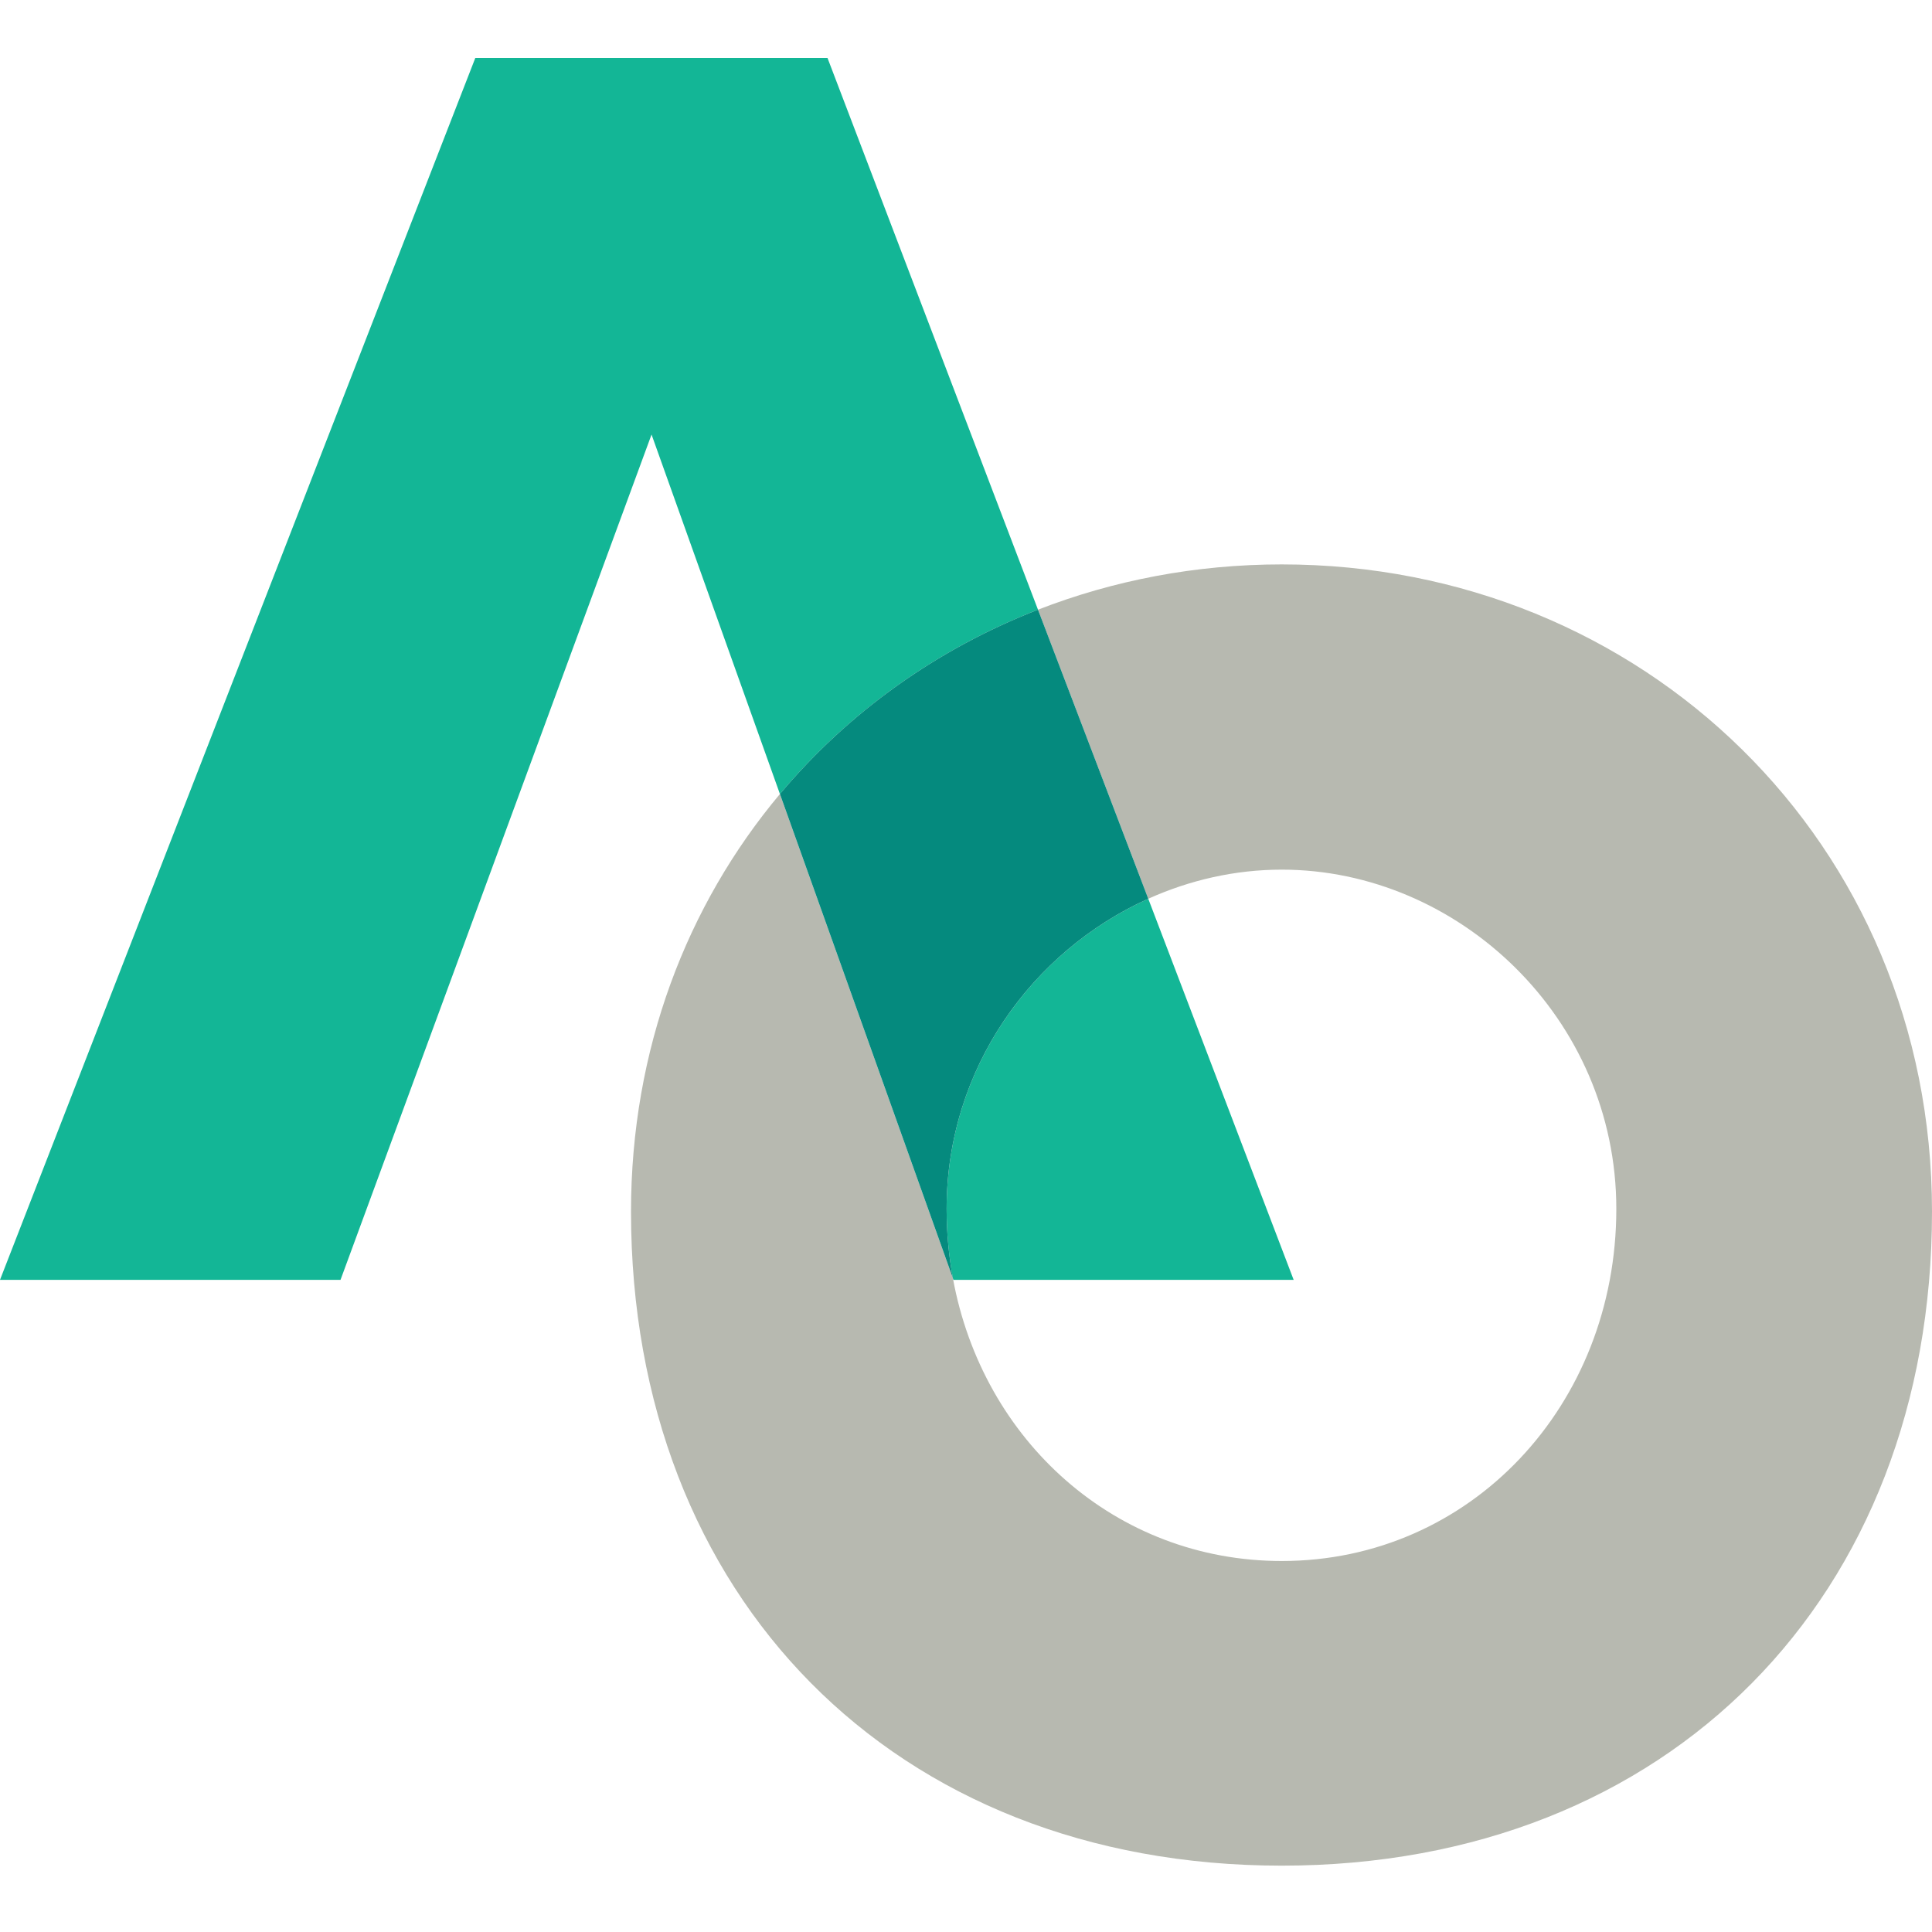
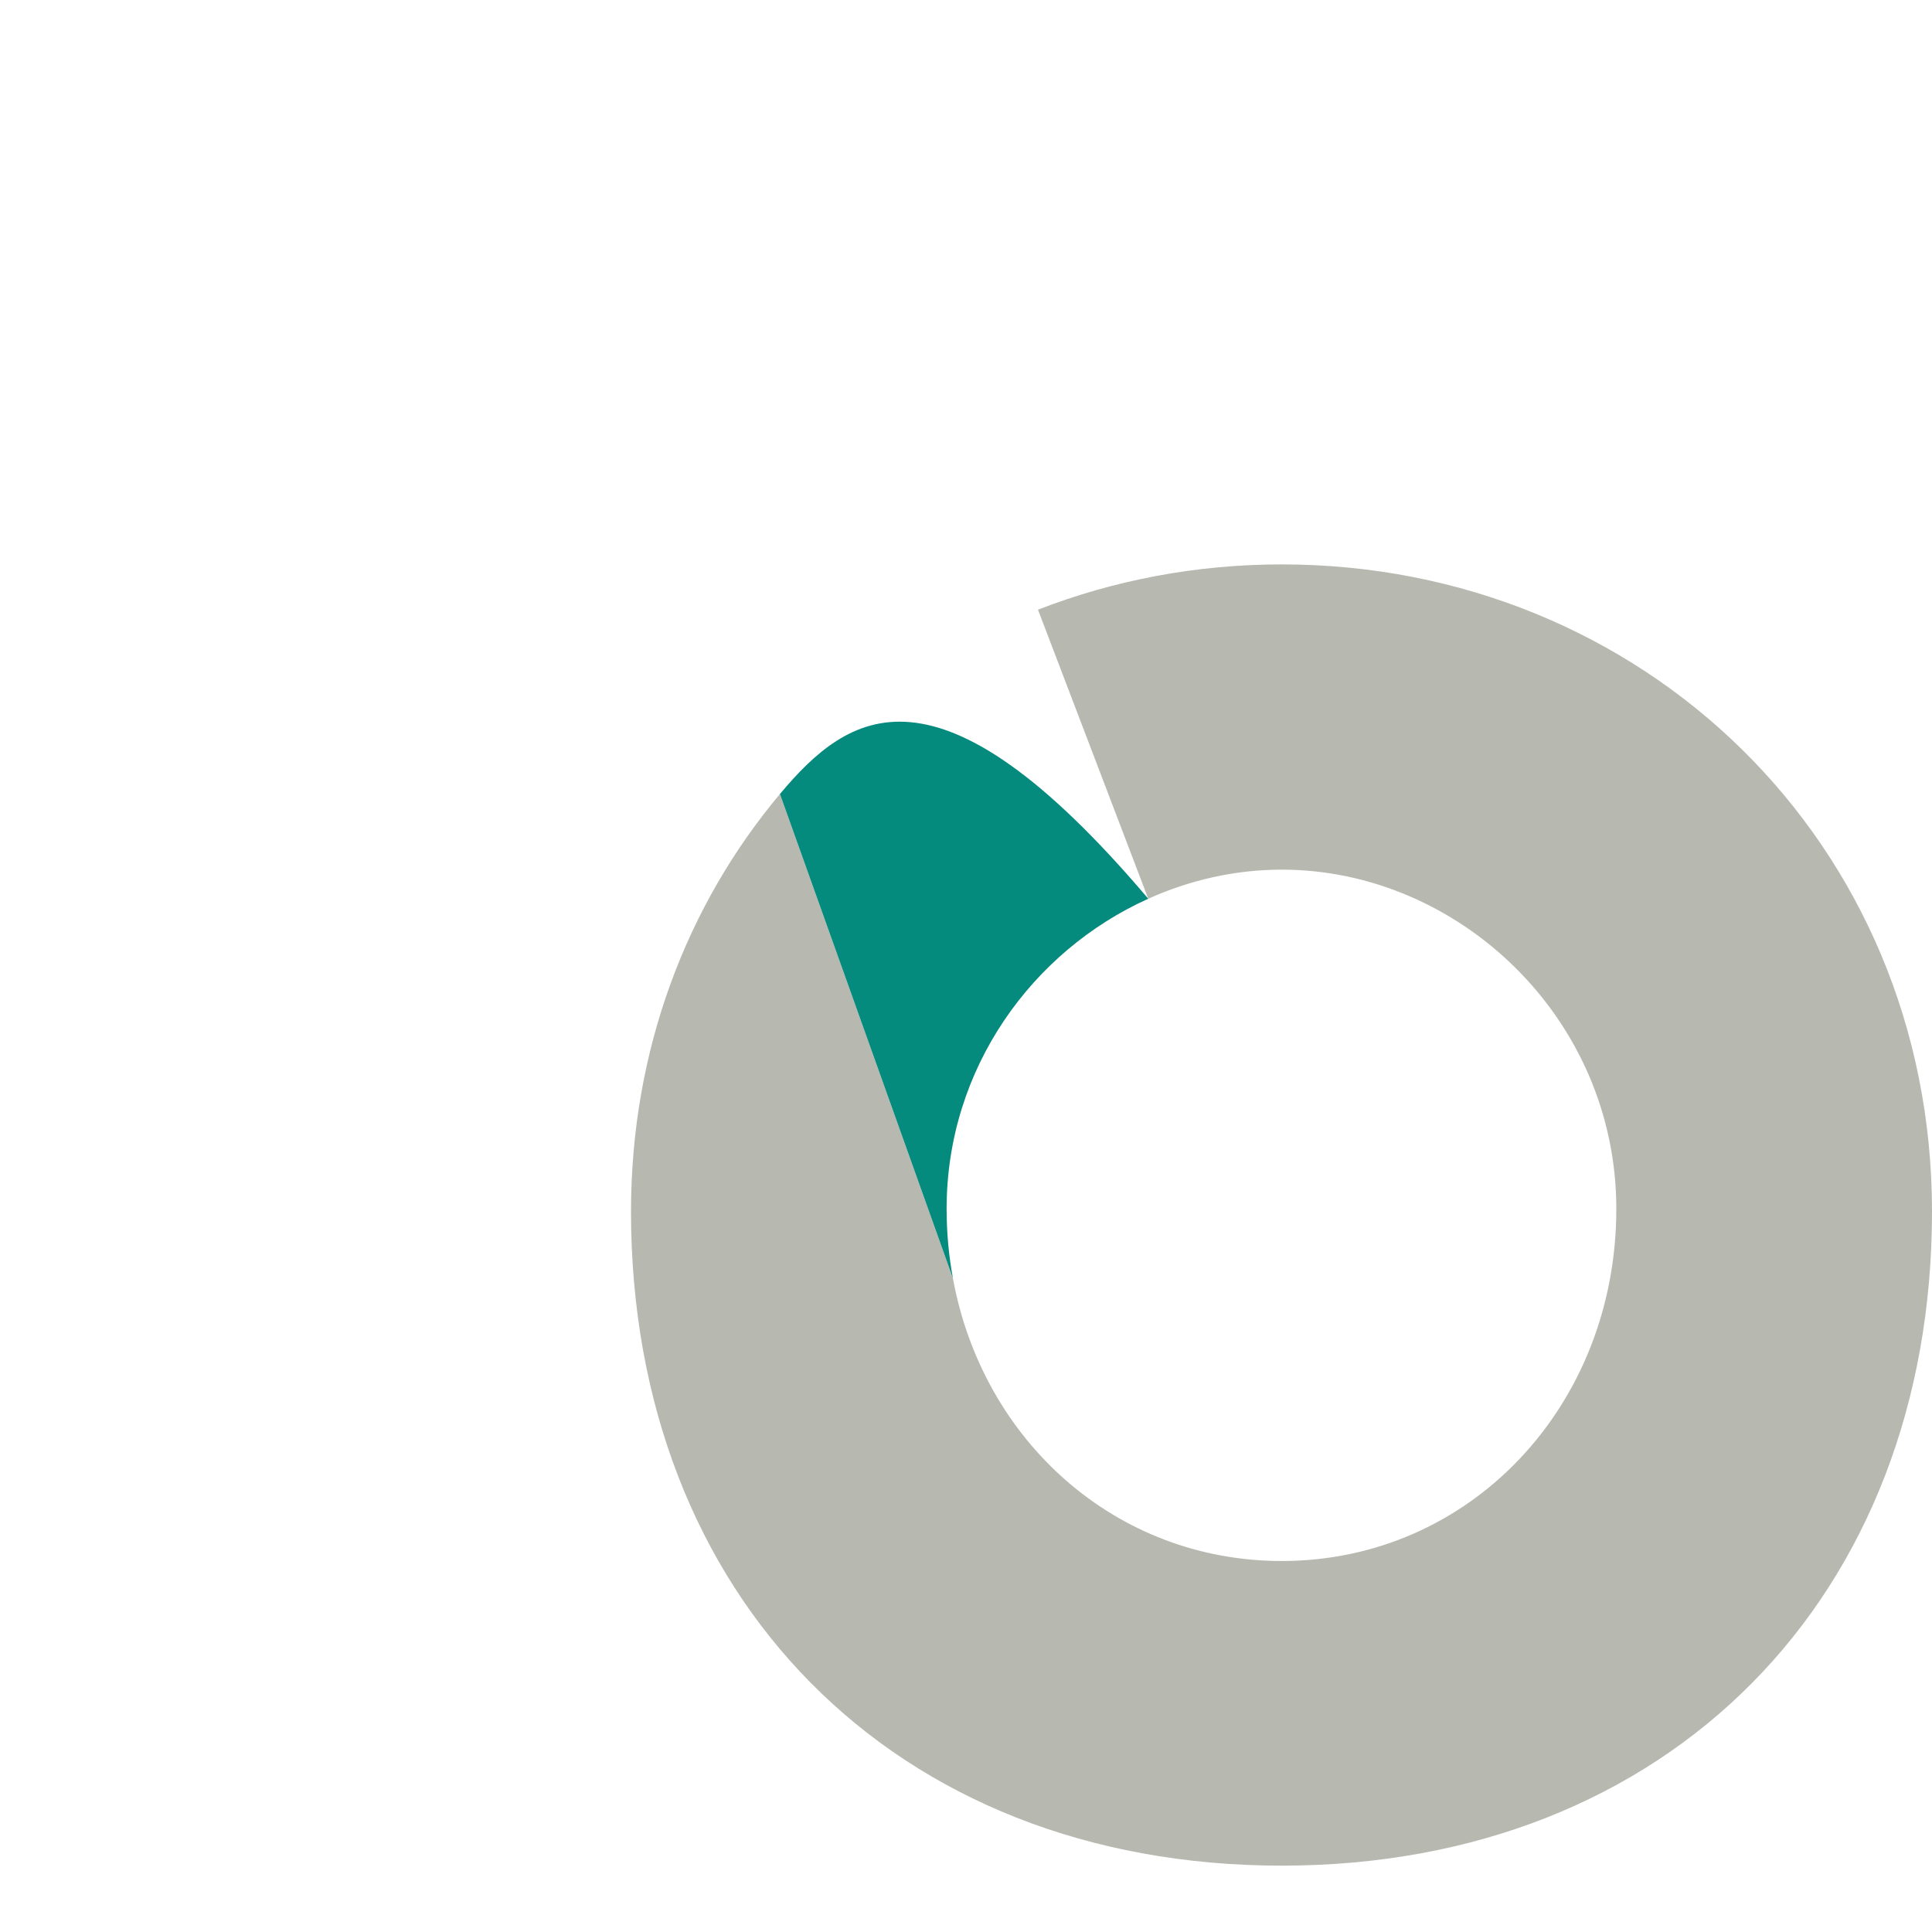
<svg xmlns="http://www.w3.org/2000/svg" width="200" height="200" viewBox="0 0 200 200" fill="none">
  <path d="M132.688 58.427C123.746 58.427 115.237 60.088 107.452 63.115L118.868 93.038C123.166 91.102 127.858 90.025 132.688 90.025C150.955 90.025 167.321 105.365 167.321 125.142C167.321 145.513 152.205 161.595 132.688 161.595C115.506 161.595 101.73 149.171 98.645 132.332L80.738 82.196C71.097 93.699 65.322 108.654 65.322 125.427C65.322 165.232 92.482 193.132 132.688 193.132C172.804 193.132 200 165.232 200 125.427C200 87.211 170.021 58.427 132.688 58.427" fill="#B7B9B0" />
-   <path fill-rule="evenodd" clip-rule="evenodd" d="M85.663 6L107.453 63.116C96.971 67.192 87.811 73.759 80.738 82.197L67.448 44.982L35.25 132.49H0L49.204 6H85.663ZM98.645 132.333C98.219 130.013 97.993 127.61 97.993 125.142C97.993 110.584 106.88 98.44 118.868 93.039L133.919 132.49H98.701L98.645 132.333Z" fill="#13B696" />
-   <path d="M97.993 125.141C97.993 110.582 106.88 98.439 118.868 93.038L107.453 63.114C96.971 67.191 87.811 73.757 80.738 82.195L98.646 132.331C98.219 130.012 97.993 127.608 97.993 125.141" fill="#058A7E" />
+   <path d="M97.993 125.141C97.993 110.582 106.88 98.439 118.868 93.038C96.971 67.191 87.811 73.757 80.738 82.195L98.646 132.331C98.219 130.012 97.993 127.608 97.993 125.141" fill="#058A7E" />
</svg>